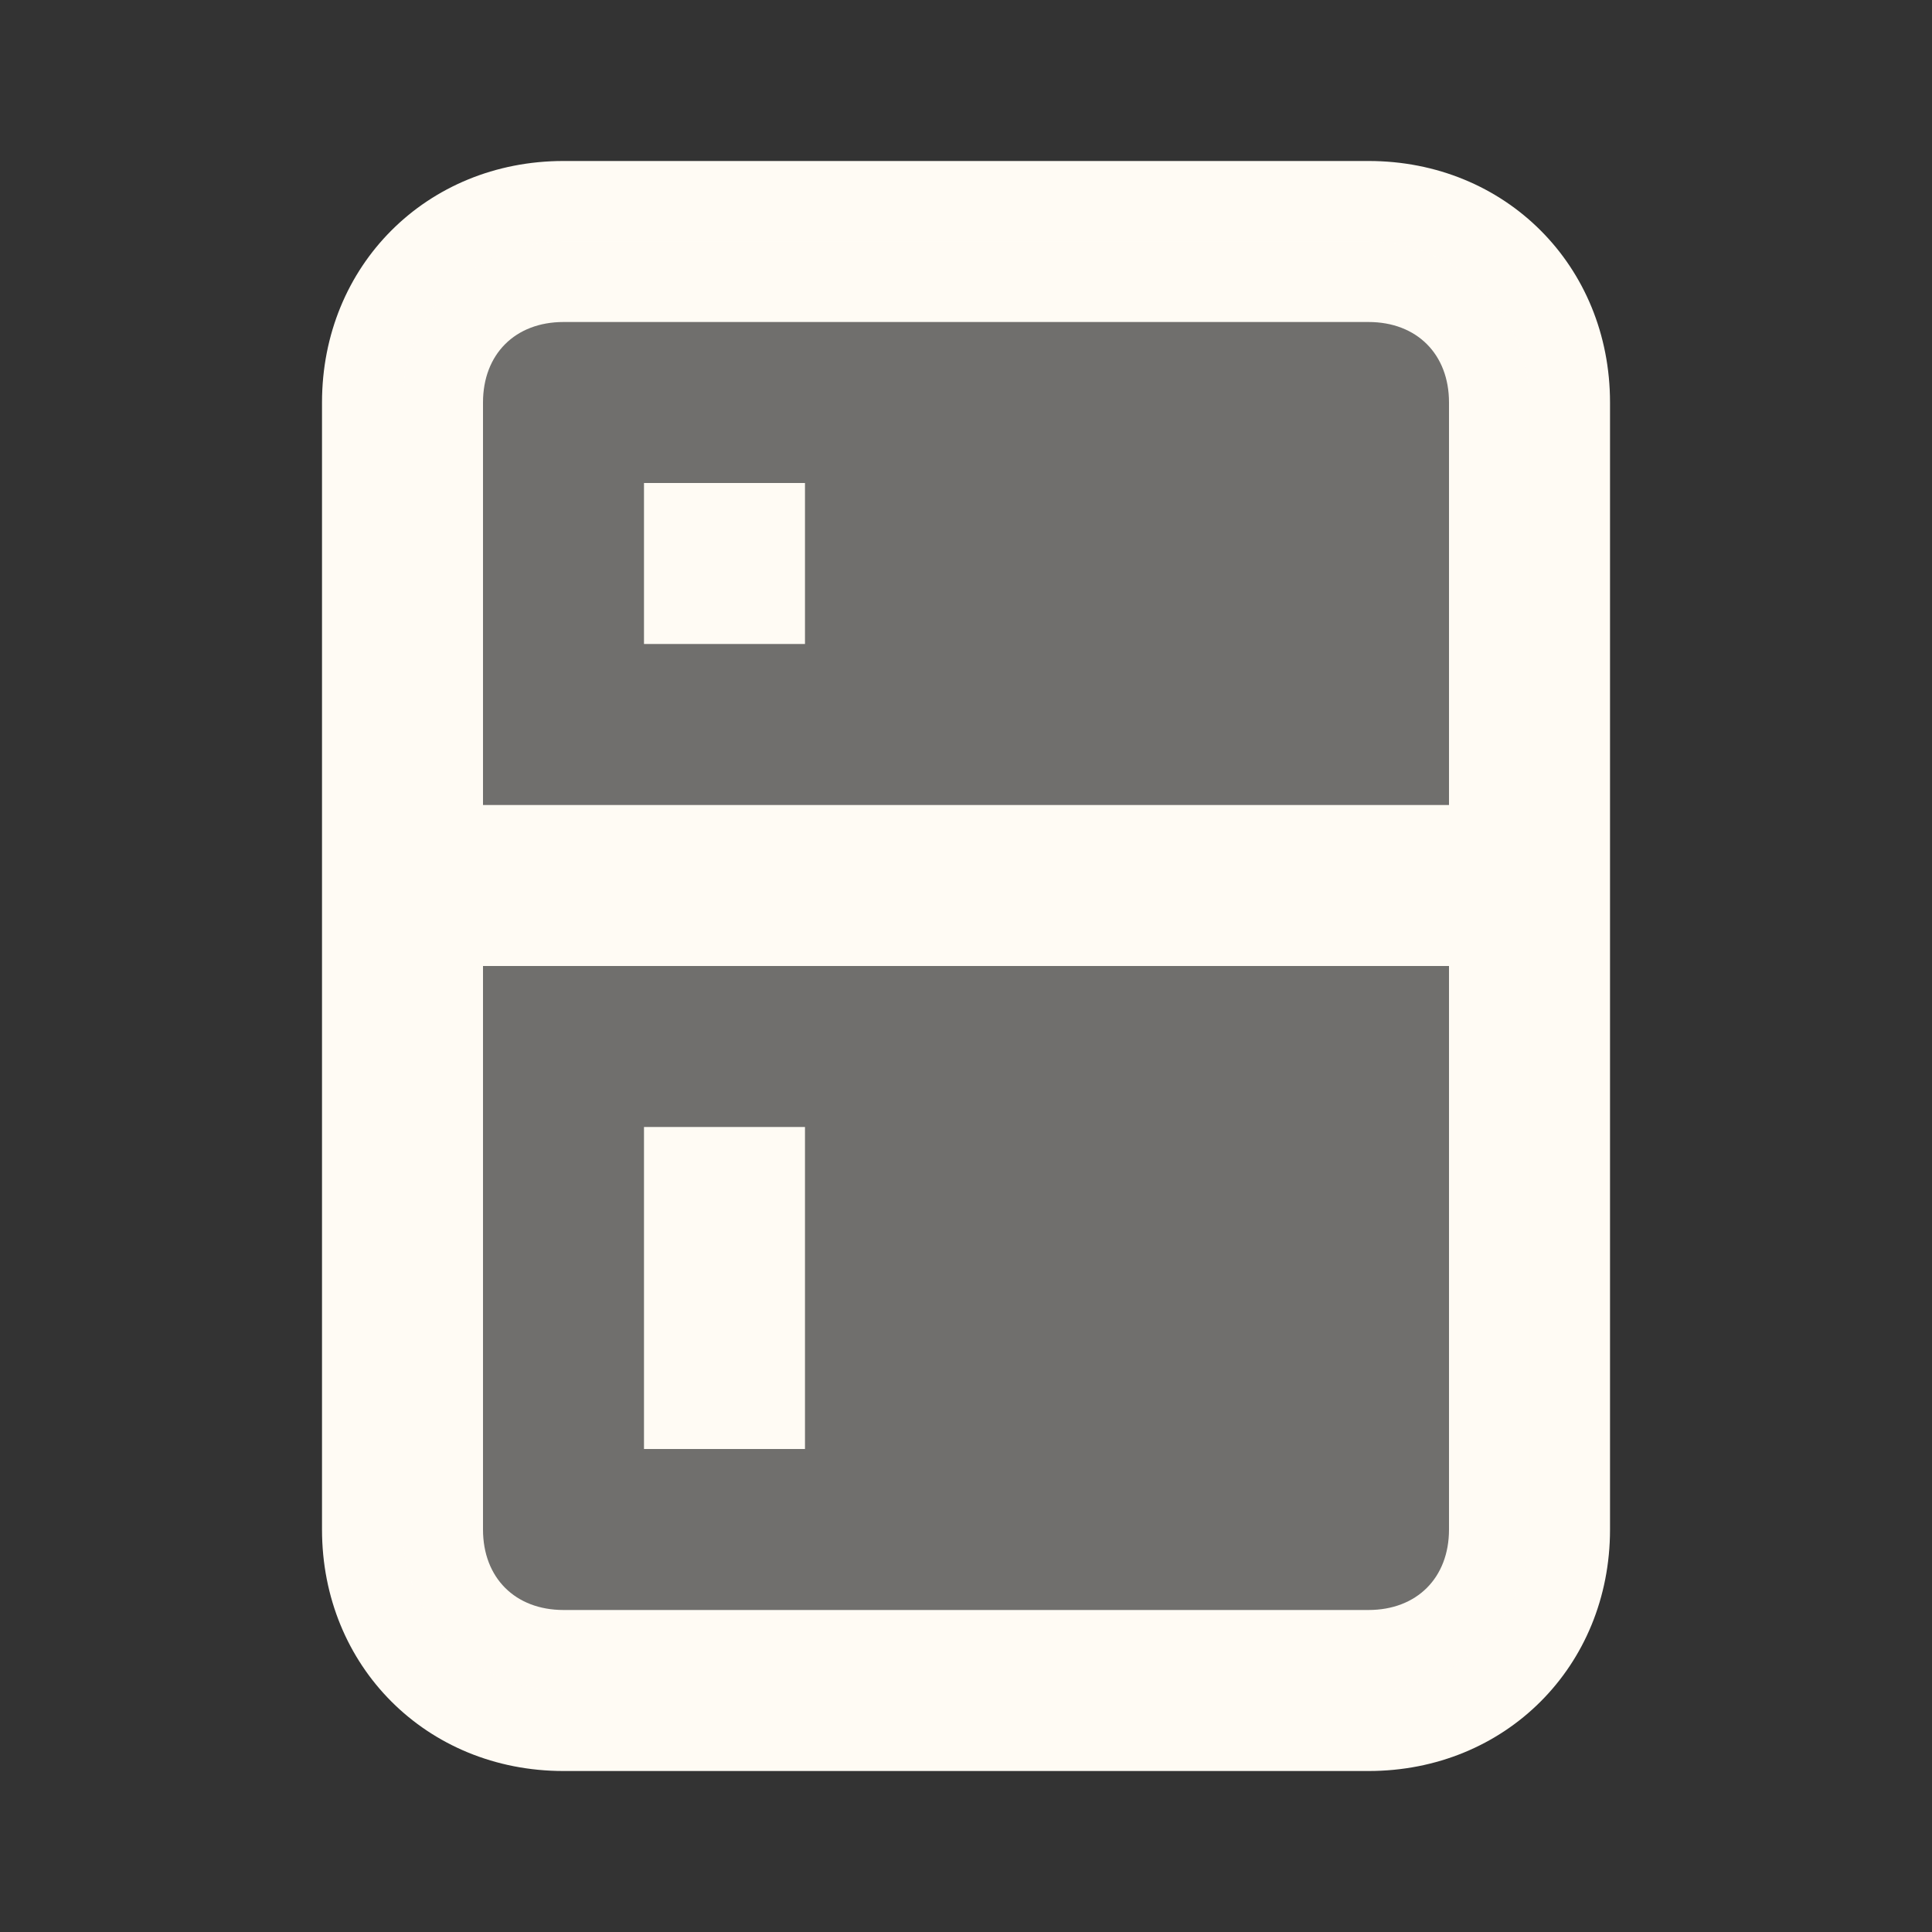
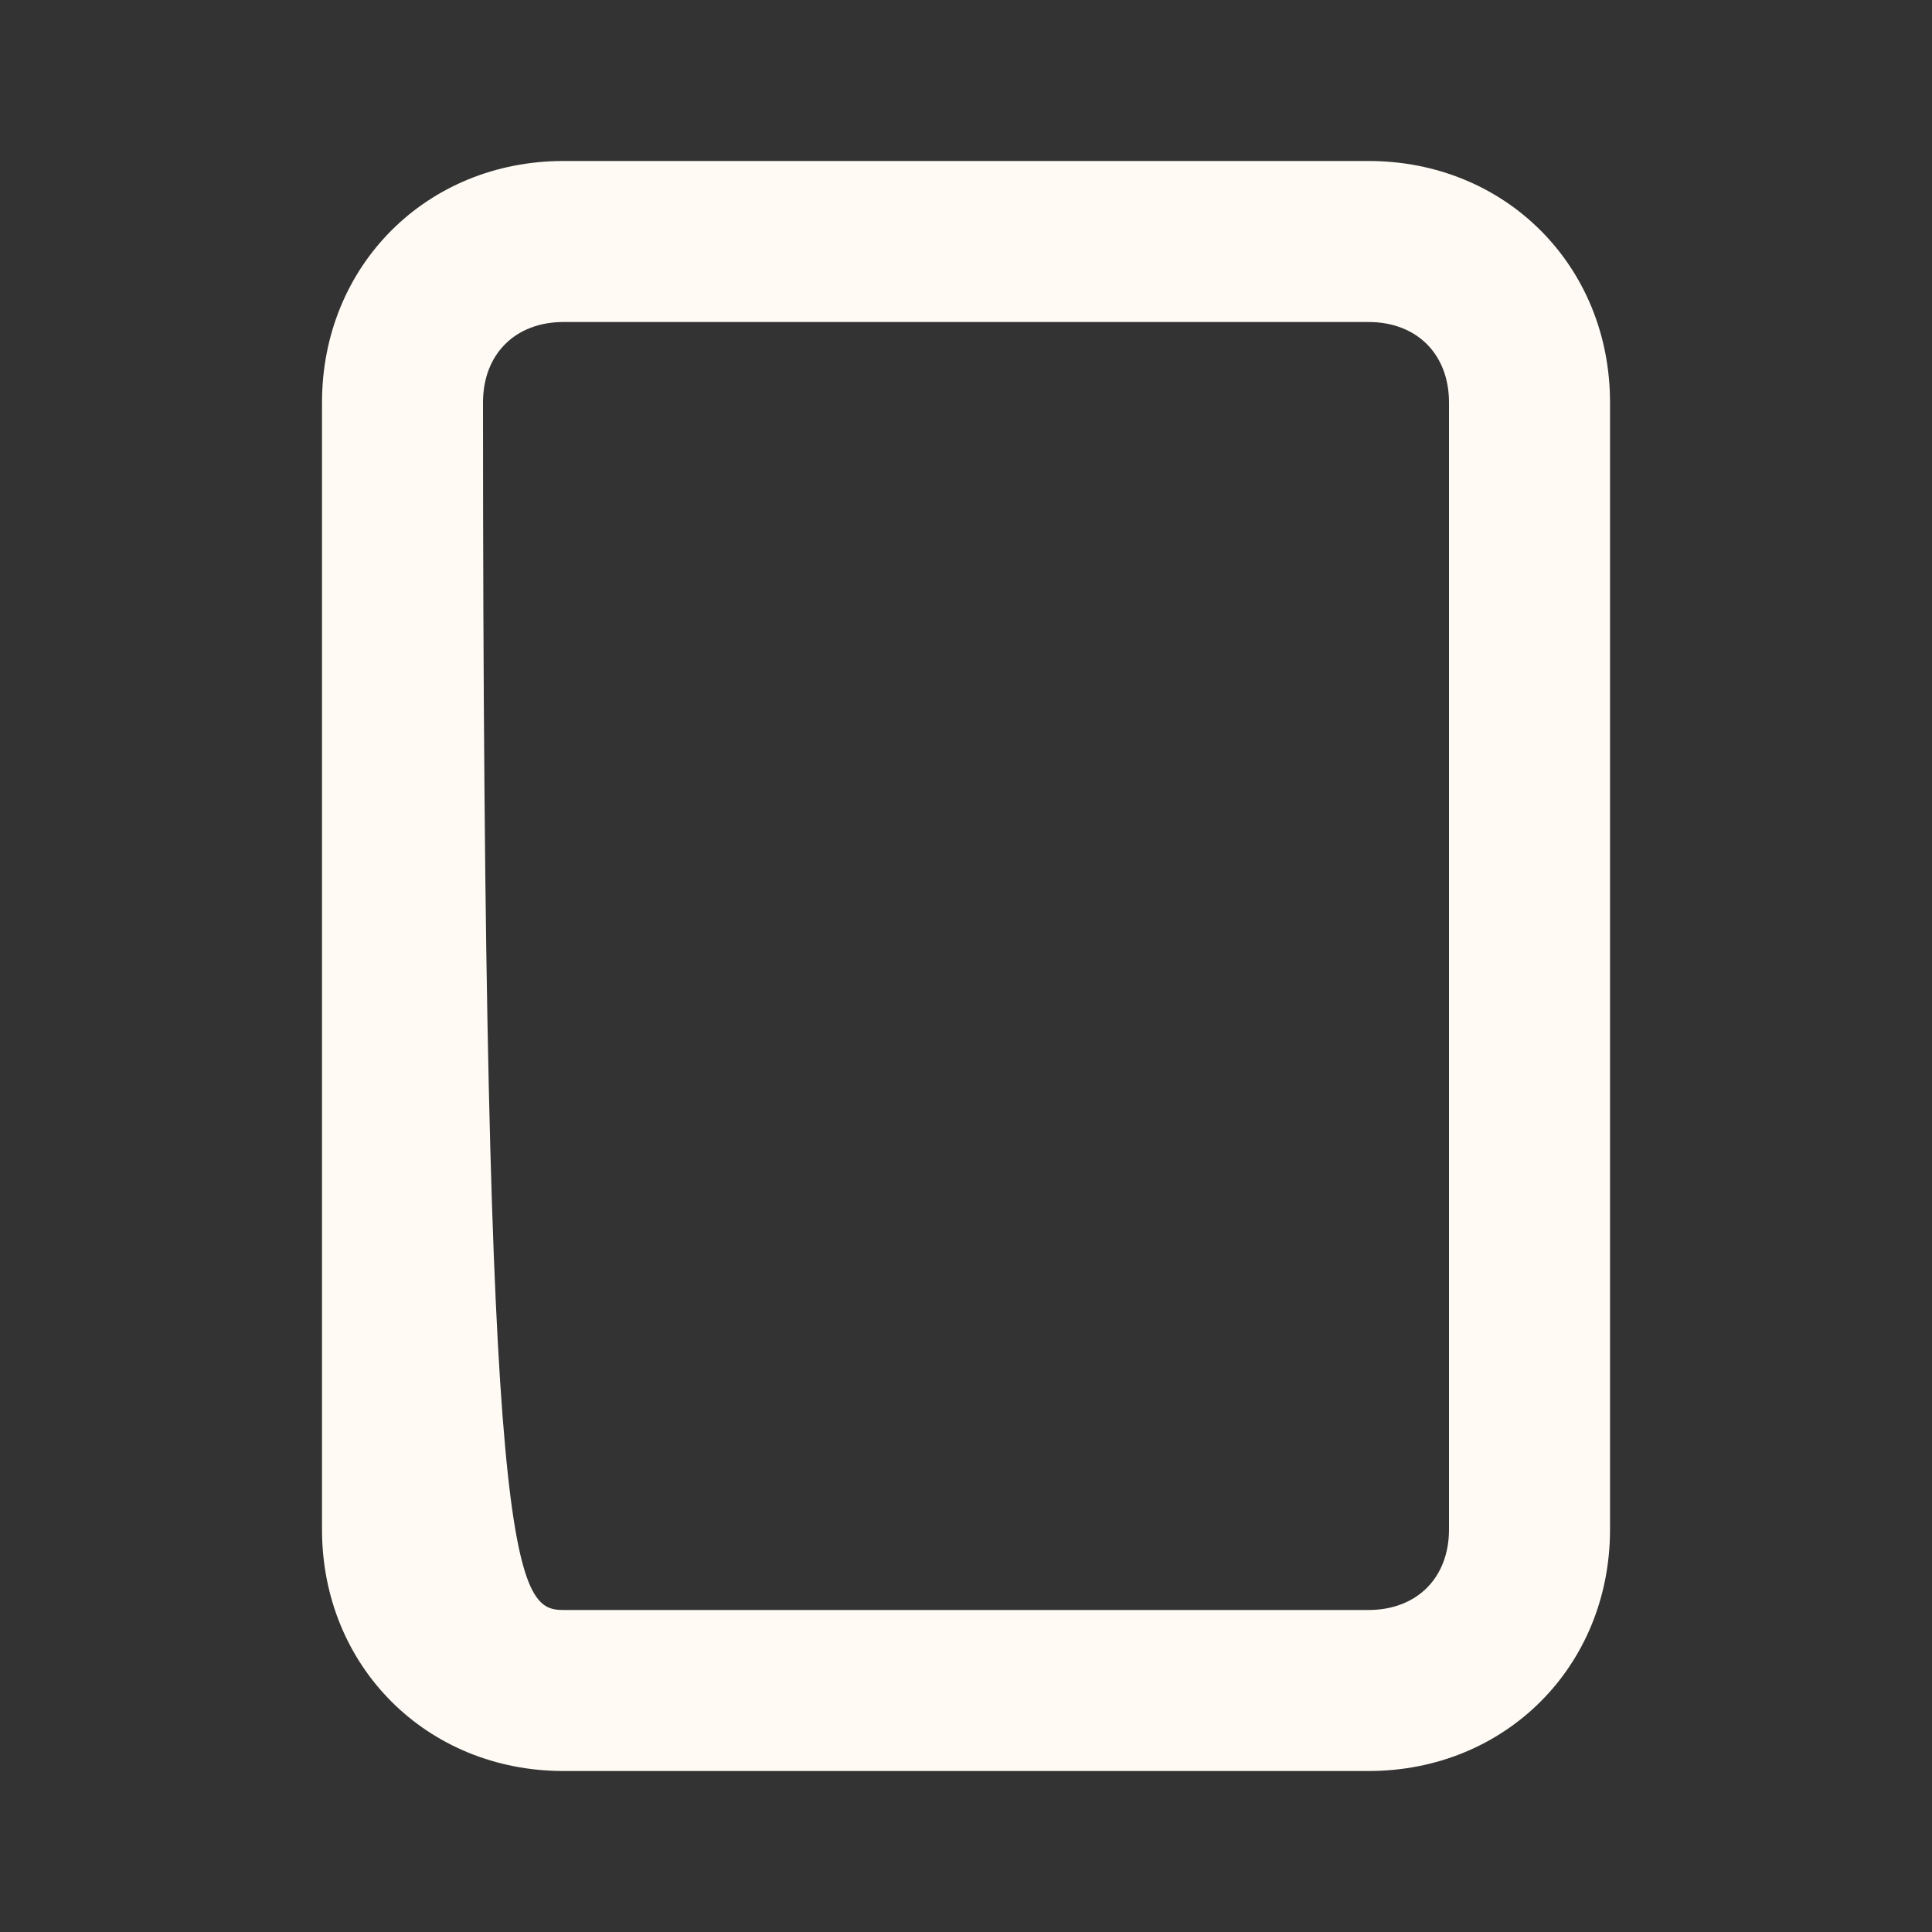
<svg xmlns="http://www.w3.org/2000/svg" width="64" height="64" viewBox="0 0 64 64" fill="none">
  <rect x="0" y="0" width="64" height="64" fill="#333333" stroke="none" />
-   <path d="M21.333 16H26.666V21.333H21.333V16ZM21.333 37.333H26.666V48H21.333V37.333ZM13.333 26.667H50.666V32H13.333V26.667Z" fill="#FFFBF4" />
-   <path d="M45.334 58.667H18.667C14.134 58.667 10.667 55.2 10.667 50.667V13.333C10.667 8.8 14.134 5.333 18.667 5.333H45.334C49.867 5.333 53.334 8.8 53.334 13.333V50.667C53.334 55.2 49.867 58.667 45.334 58.667ZM18.667 10.667C17.067 10.667 16 11.733 16 13.333V50.667C16 52.267 17.067 53.333 18.667 53.333H45.334C46.934 53.333 48 52.267 48 50.667V13.333C48 11.733 46.934 10.667 45.334 10.667H18.667Z" fill="#FFFBF4" />
-   <path opacity="0.3" d="M45.333 8H18.666C15.733 8 13.333 10.4 13.333 13.333V50.667C13.333 53.6 15.733 56 18.666 56H45.333C48.266 56 50.666 53.6 50.666 50.667V13.333C50.666 10.4 48.266 8 45.333 8Z" fill="#FFFBF4" />
+   <path d="M45.334 58.667H18.667C14.134 58.667 10.667 55.2 10.667 50.667V13.333C10.667 8.8 14.134 5.333 18.667 5.333H45.334C49.867 5.333 53.334 8.8 53.334 13.333V50.667C53.334 55.2 49.867 58.667 45.334 58.667ZM18.667 10.667C17.067 10.667 16 11.733 16 13.333C16 52.267 17.067 53.333 18.667 53.333H45.334C46.934 53.333 48 52.267 48 50.667V13.333C48 11.733 46.934 10.667 45.334 10.667H18.667Z" fill="#FFFBF4" />
</svg>